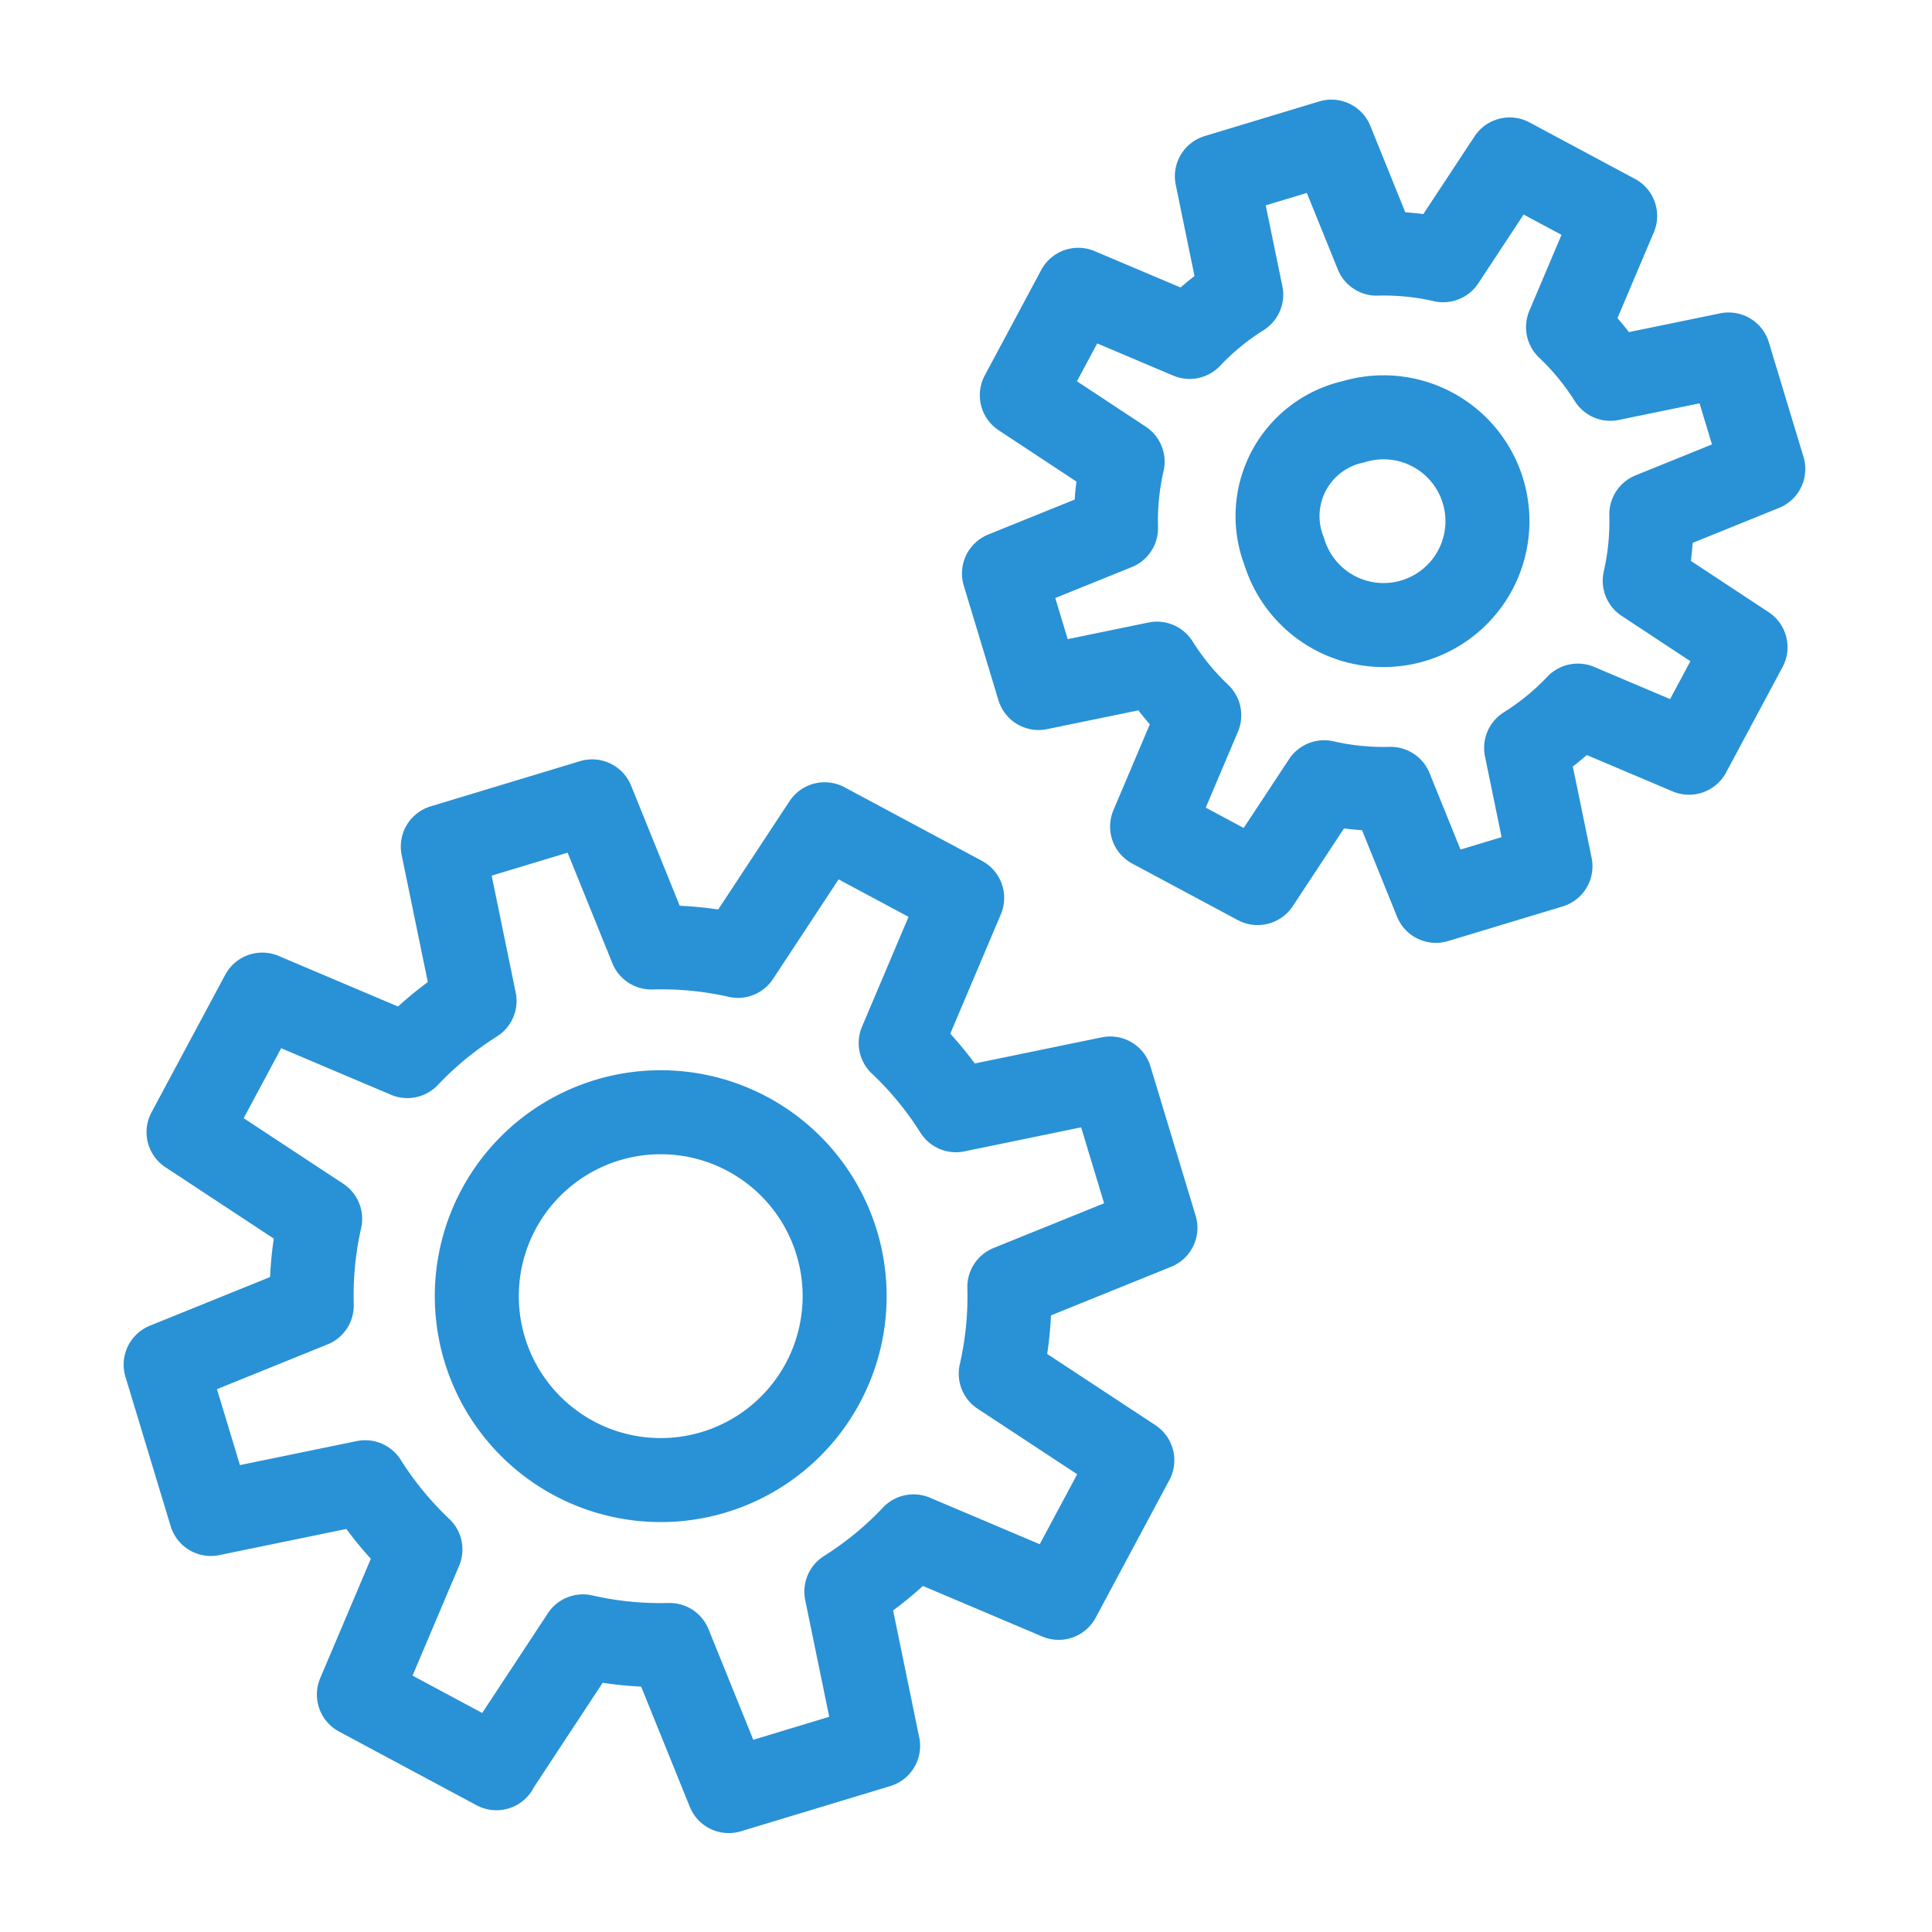
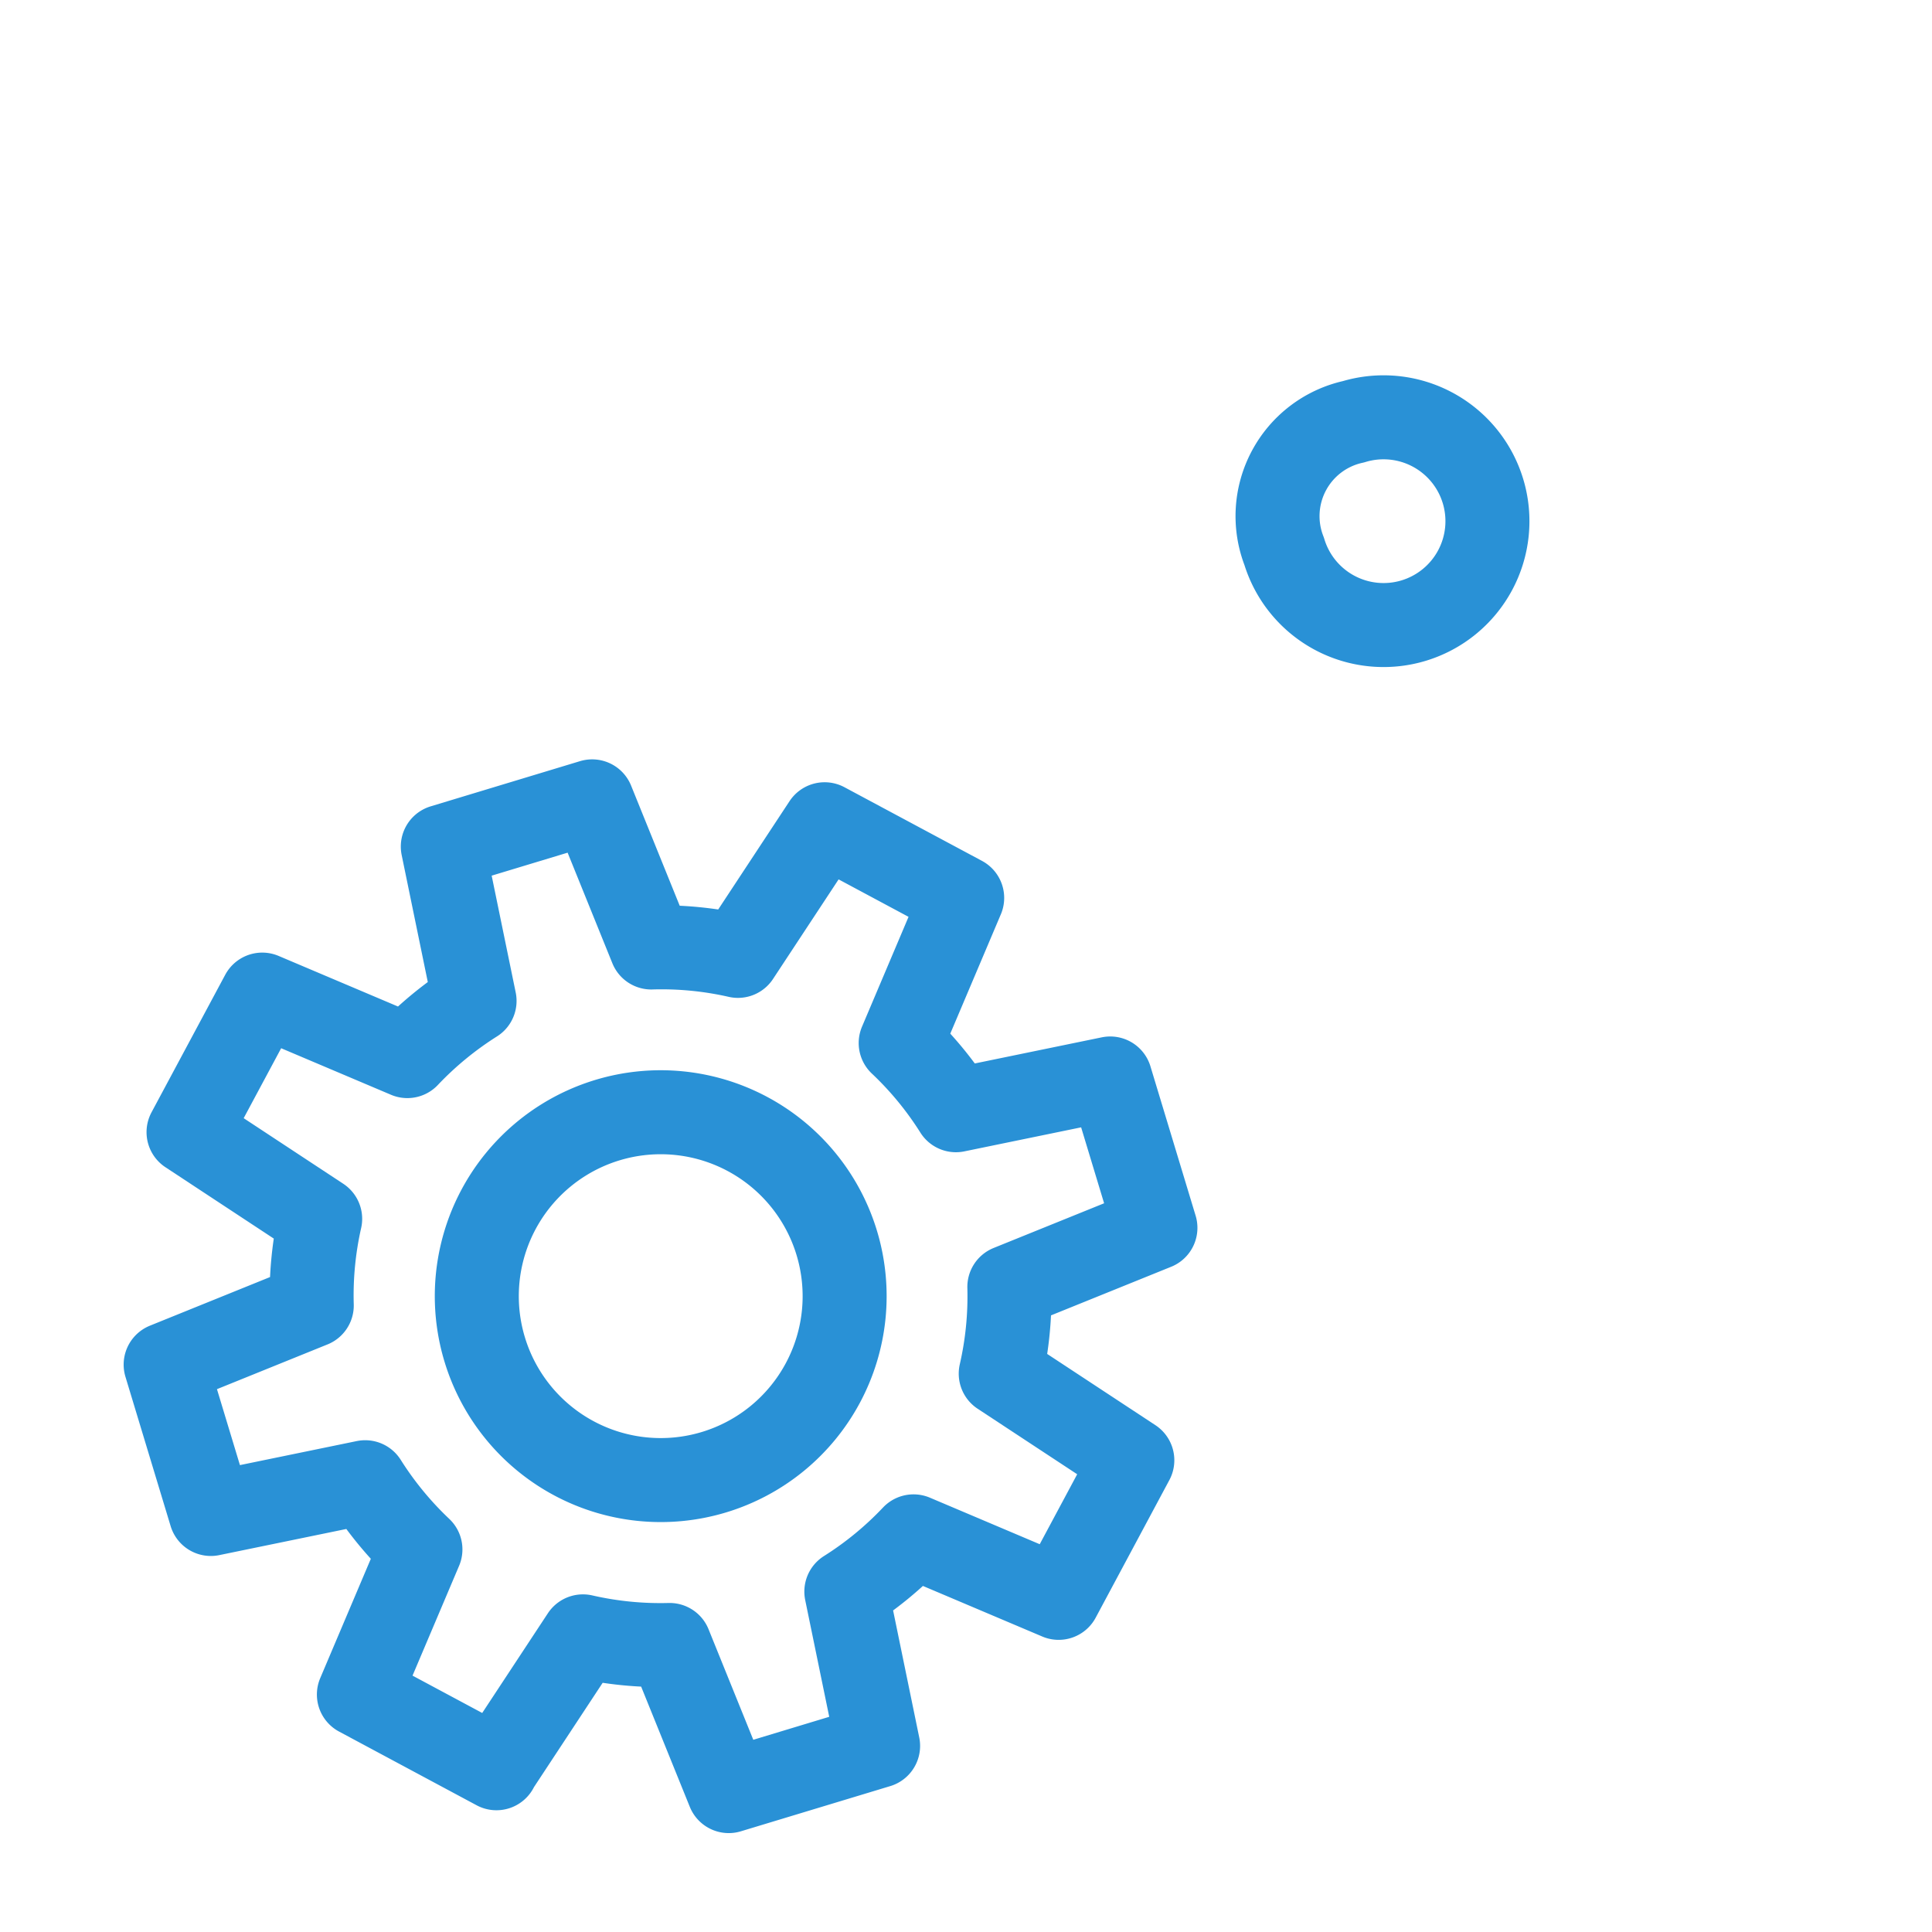
<svg xmlns="http://www.w3.org/2000/svg" width="46" height="46" viewBox="0 0 46 46">
  <g id="组_1353" data-name="组 1353" transform="translate(-1334 -1004)">
    <rect id="矩形_1895" data-name="矩形 1895" width="46" height="46" transform="translate(1334 1004)" fill="none" />
    <g id="组_1348" data-name="组 1348" transform="translate(1337.945 1009.371)">
-       <path id="路径_909" data-name="路径 909" d="M807.949,430.776l-2.512-1.345,1.123-2.649a6.336,6.336,0,0,1-1.007-1.23l-2.818.58-.825-2.727,2.668-1.079a6.3,6.3,0,0,1,.157-1.582l-2.4-1.583,1.344-2.51,2.651,1.122a6.289,6.289,0,0,1,1.229-1.007l-.58-2.818,2.727-.825,1.079,2.667a6.352,6.352,0,0,1,1.583.157l1.582-2.4,2.512,1.345-1.122,2.648a6.378,6.378,0,0,1,1.008,1.23l2.816-.579.825,2.726-2.666,1.079a6.357,6.357,0,0,1-.157,1.583l2.4,1.582-1.345,2.512-2.648-1.122a6.312,6.312,0,0,1-1.231,1.007l.58,2.818-2.727.824-1.079-2.667a6.306,6.306,0,0,1-1.583-.157l-1.582,2.4Z" transform="translate(-781.951 -415.122)" fill="none" stroke="#2991d6" stroke-linecap="round" stroke-linejoin="round" stroke-width="2" />
      <path id="路径_910" data-name="路径 910" d="M810.01,419.57a2.473,2.473,0,1,1-1.651,3.083,2.3,2.3,0,0,1,1.651-3.083Z" transform="translate(-781.729 -414.899)" fill="none" stroke="#2991d6" stroke-linecap="round" stroke-linejoin="round" stroke-width="2" />
      <path id="路径_911" data-name="路径 911" d="M792.439,449.385l-3.275-1.755,1.465-3.455a8.281,8.281,0,0,1-1.315-1.6l-3.675.756-1.076-3.556,3.479-1.408a8.257,8.257,0,0,1,.2-2.063l-3.134-2.064,1.755-3.275,3.455,1.464a8.329,8.329,0,0,1,1.6-1.314l-.756-3.675,3.556-1.076,1.408,3.479a8.209,8.209,0,0,1,2.063.2l2.064-3.134,3.275,1.754-1.464,3.455a8.216,8.216,0,0,1,1.315,1.6l3.674-.756,1.076,3.556-3.478,1.407a8.236,8.236,0,0,1-.205,2.065l3.133,2.062-1.754,3.276-3.455-1.464a8.242,8.242,0,0,1-1.6,1.315l.756,3.674-3.556,1.076-1.408-3.479a8.265,8.265,0,0,1-2.063-.205l-2.064,3.134Z" transform="translate(-784.564 -412.655)" fill="none" stroke="#2991d6" stroke-linecap="round" stroke-linejoin="round" stroke-width="2" />
      <path id="路径_912" data-name="路径 912" d="M794.831,433.7a4.379,4.379,0,1,1-2.925,5.46,4.379,4.379,0,0,1,2.925-5.46Z" transform="translate(-784.311 -412.402)" fill="none" stroke="#2991d6" stroke-linecap="round" stroke-linejoin="round" stroke-width="2" />
    </g>
  </g>
</svg>